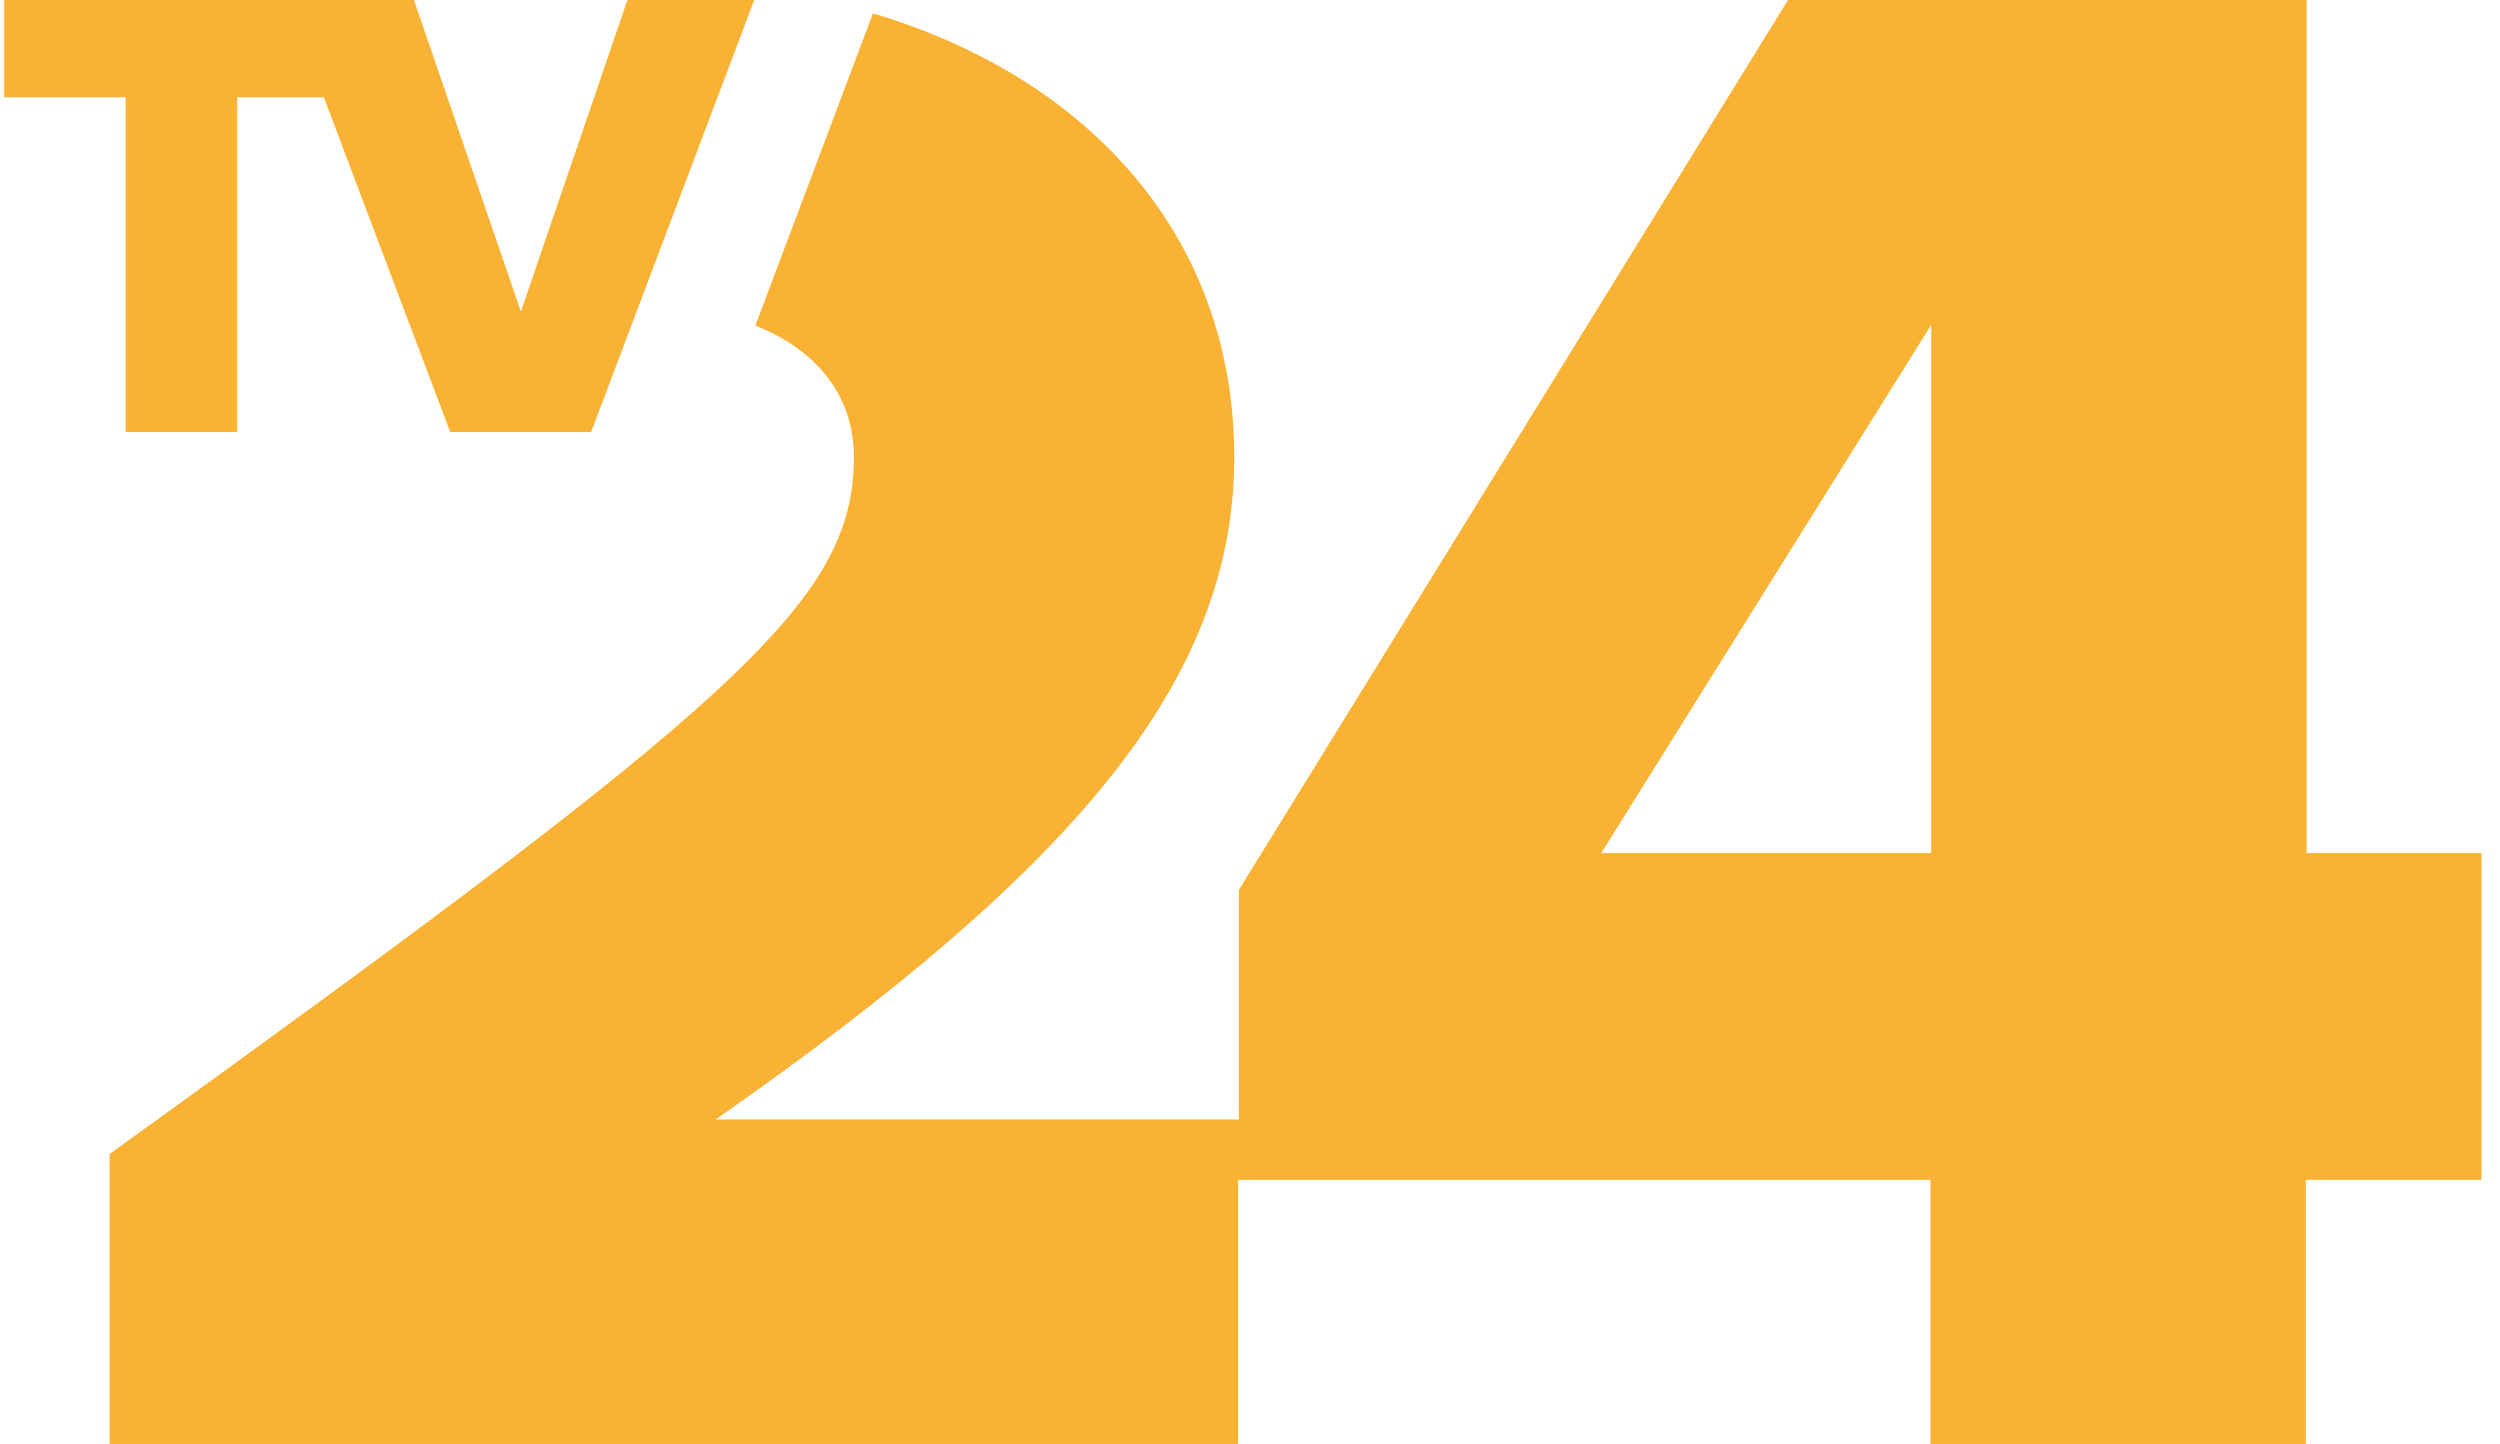
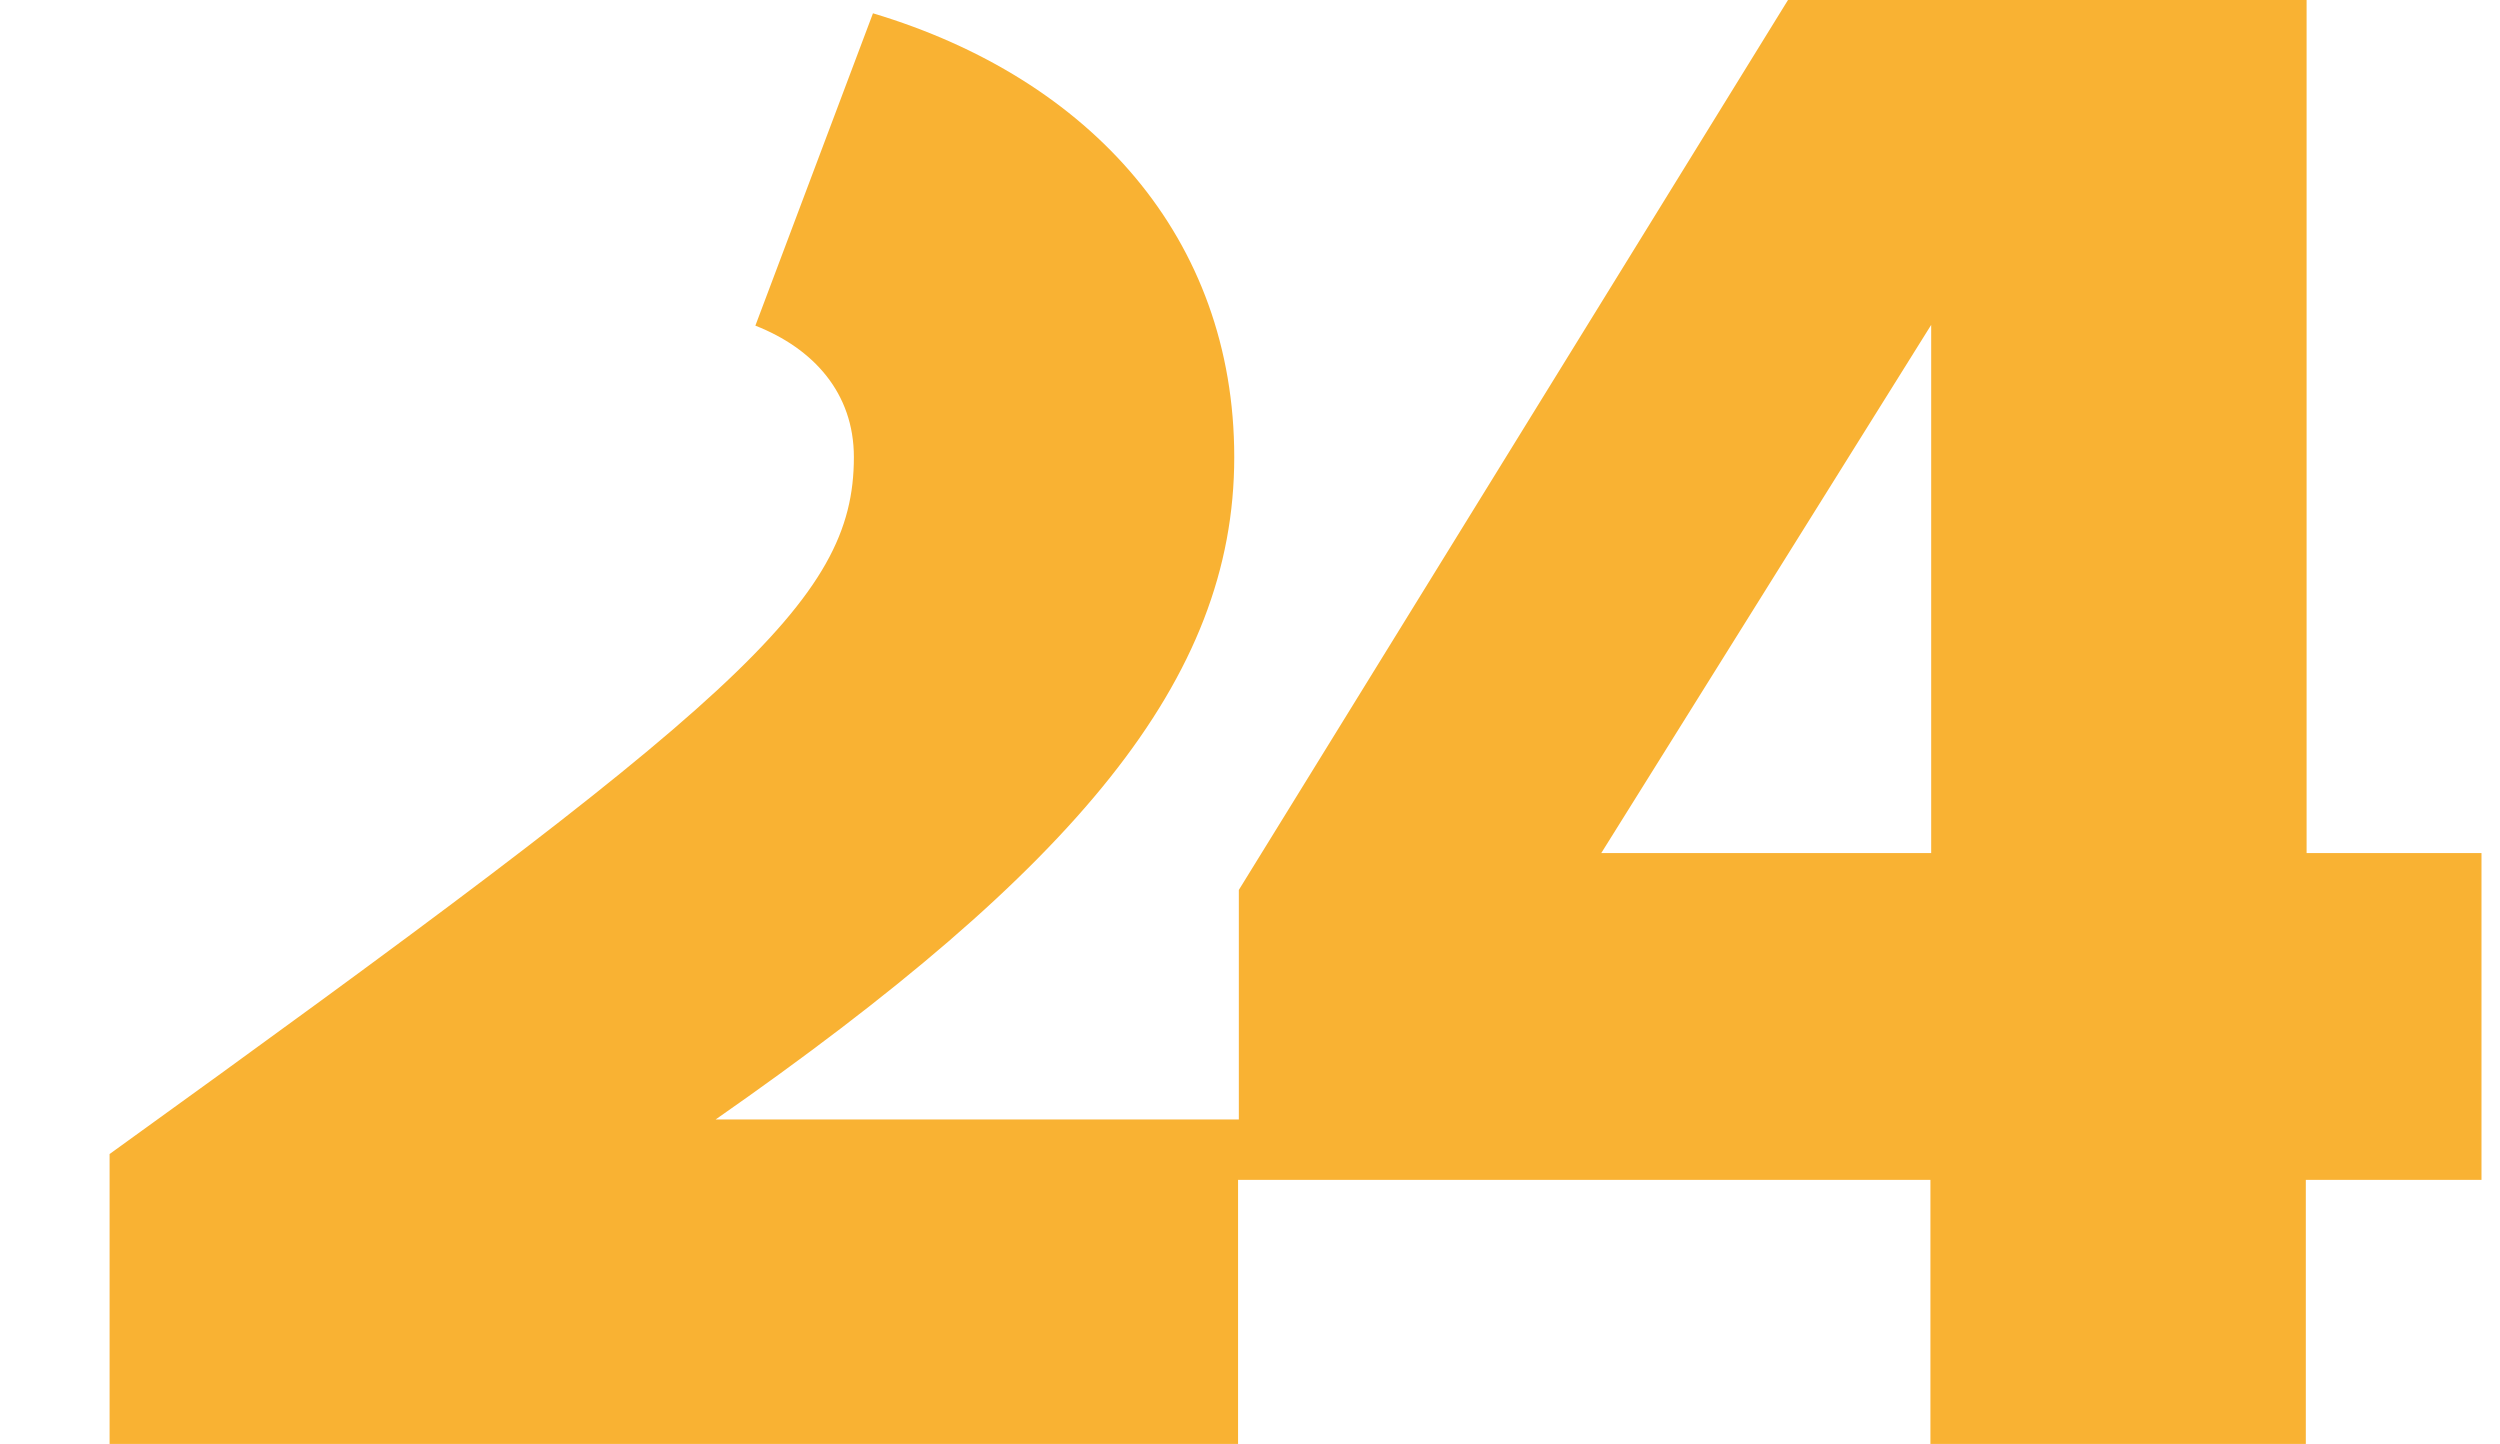
<svg xmlns="http://www.w3.org/2000/svg" width="116" height="67" viewBox="0 0 116 67" fill="none">
  <path d="M107.026 39.583V0H82.963L57.482 41.293V51.943H33.206C49.916 40.288 57.269 31.543 57.269 21.211C57.269 11.055 50.624 3.65 40.506 0.617L35.049 15.11C37.742 16.168 39.62 18.231 39.62 21.211C39.62 27.946 34.181 32.566 5.085 53.547V67H57.446V54.746H89.572V67H106.99V54.746H115.141V39.583H107.026ZM89.607 39.583H74.298L89.607 15.075V39.583Z" fill="#F9B233" />
-   <path d="M29.113 0L24.169 14.458L19.207 0H0.194V4.514H5.829V20.047H11.003V4.514H15.026L20.891 20.047H27.429L34.996 0H29.113Z" fill="#F9B233" />
</svg>